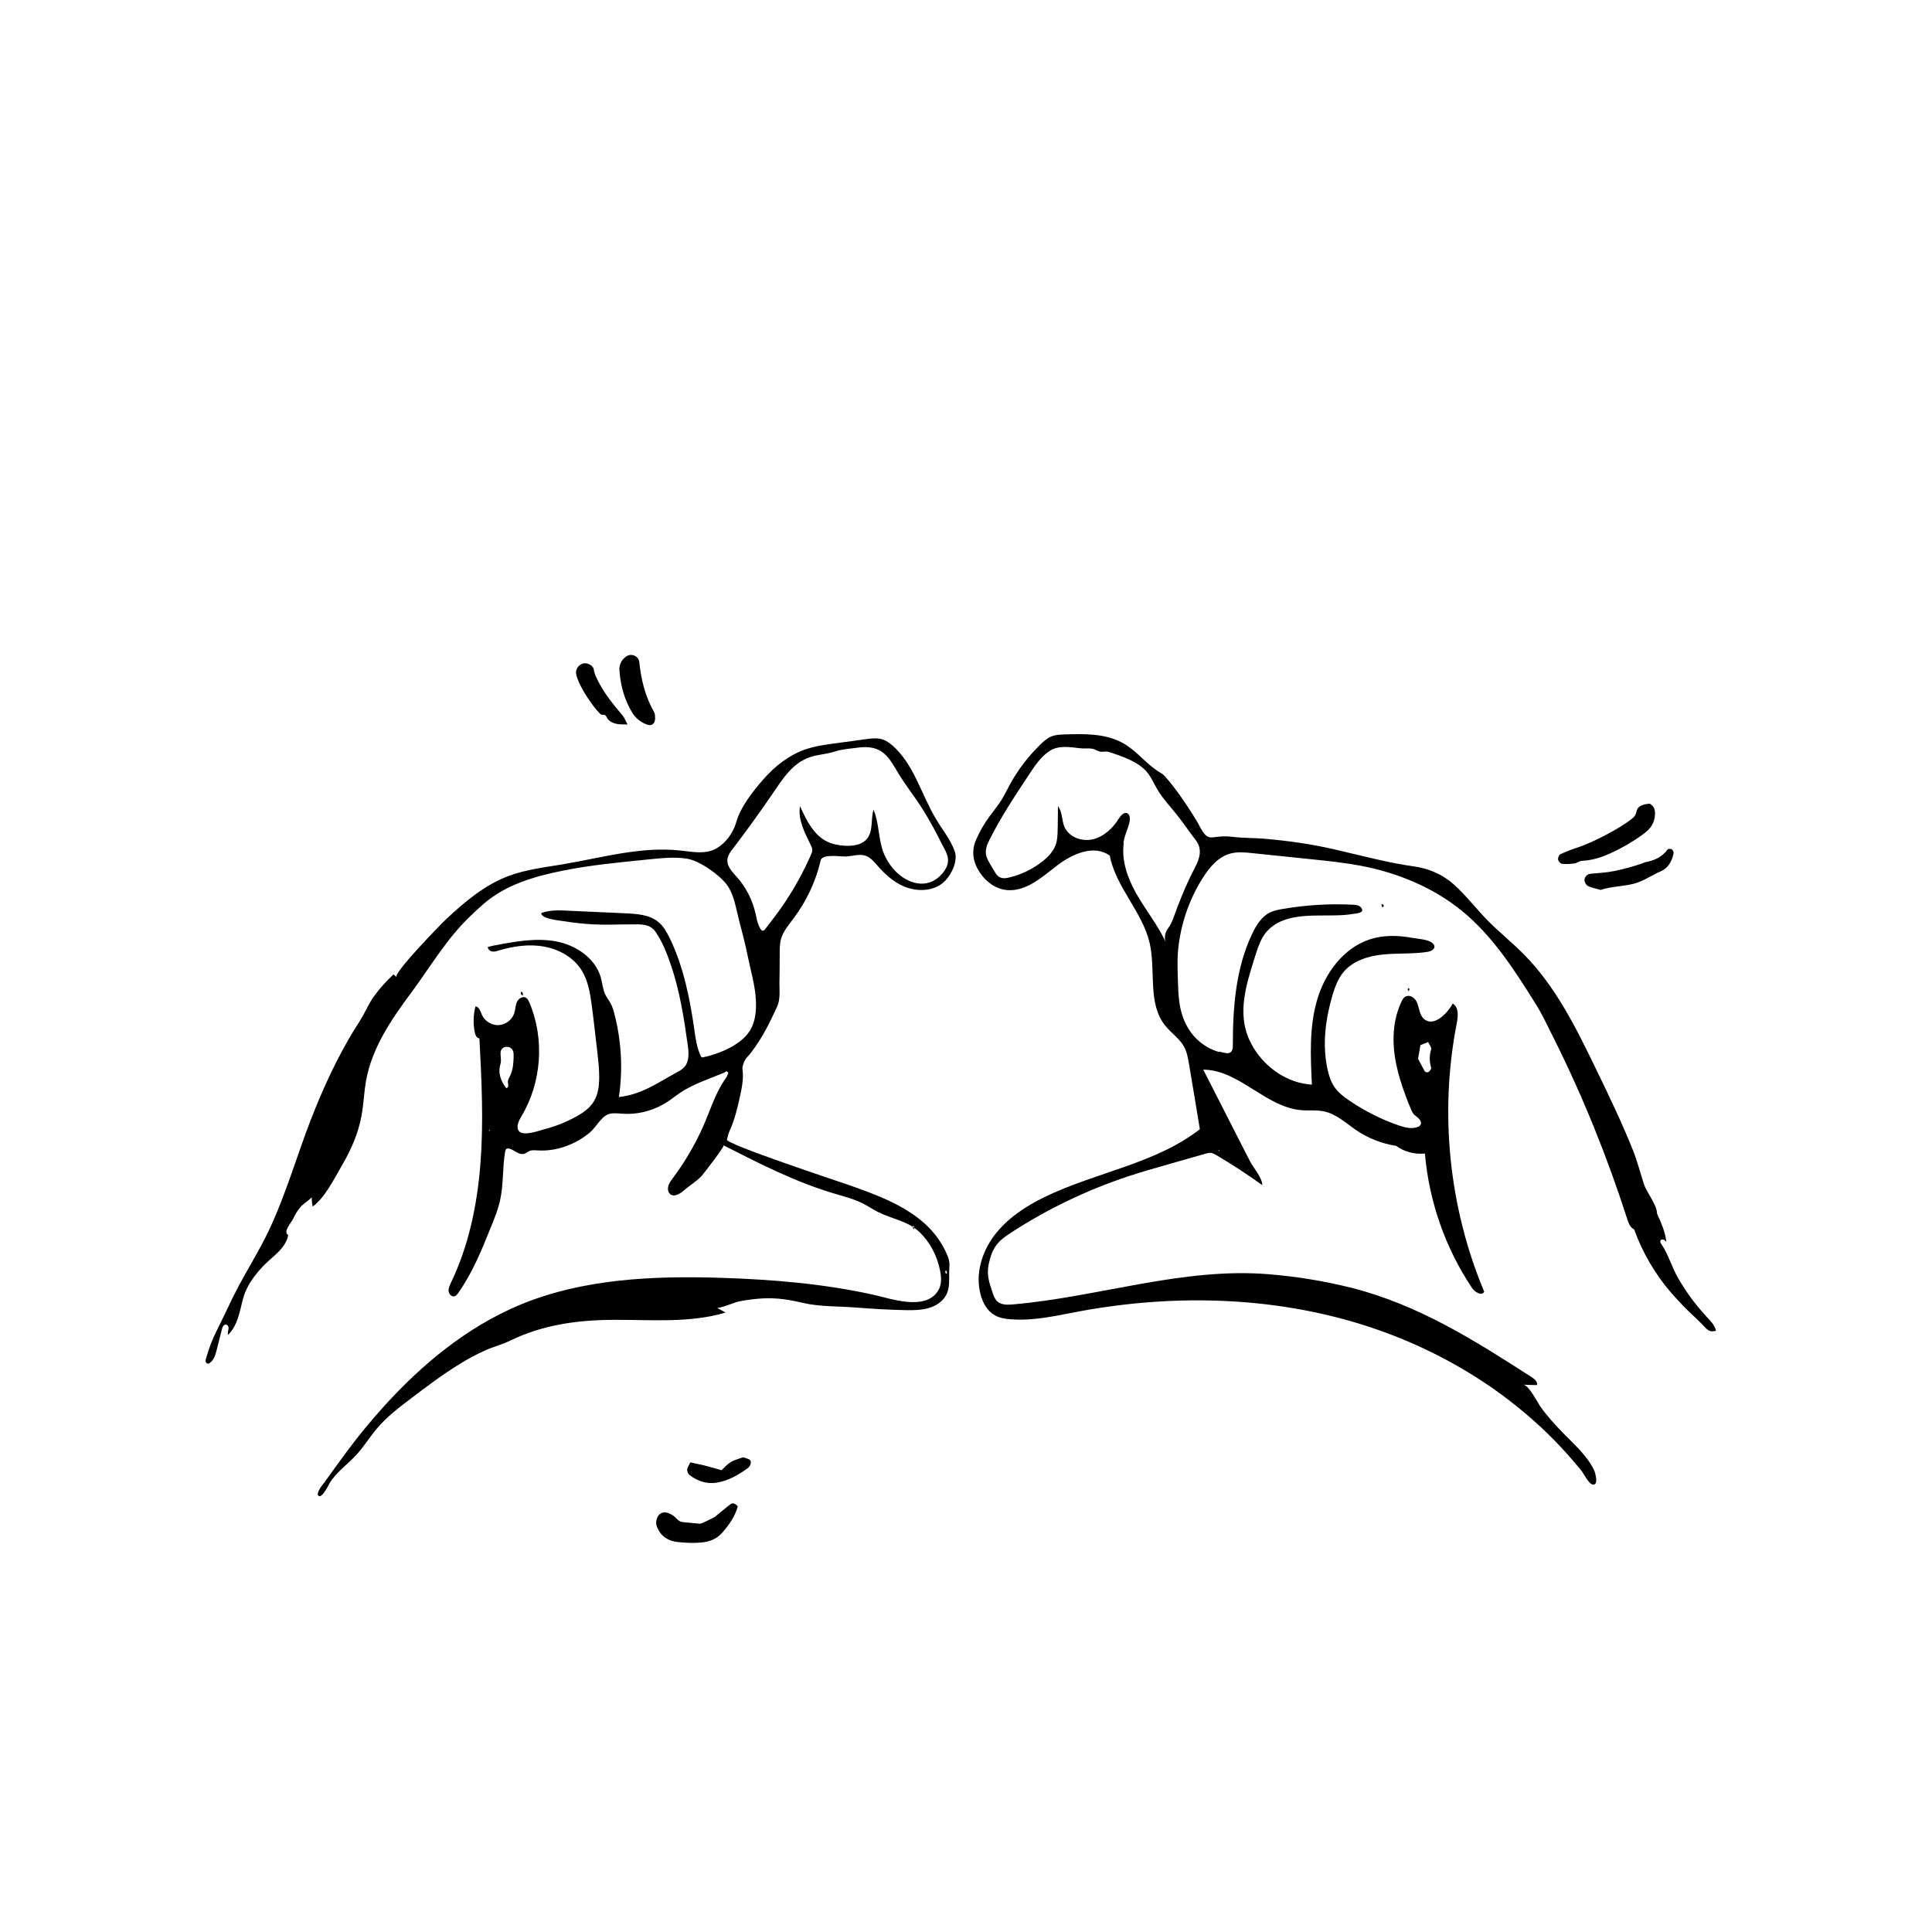
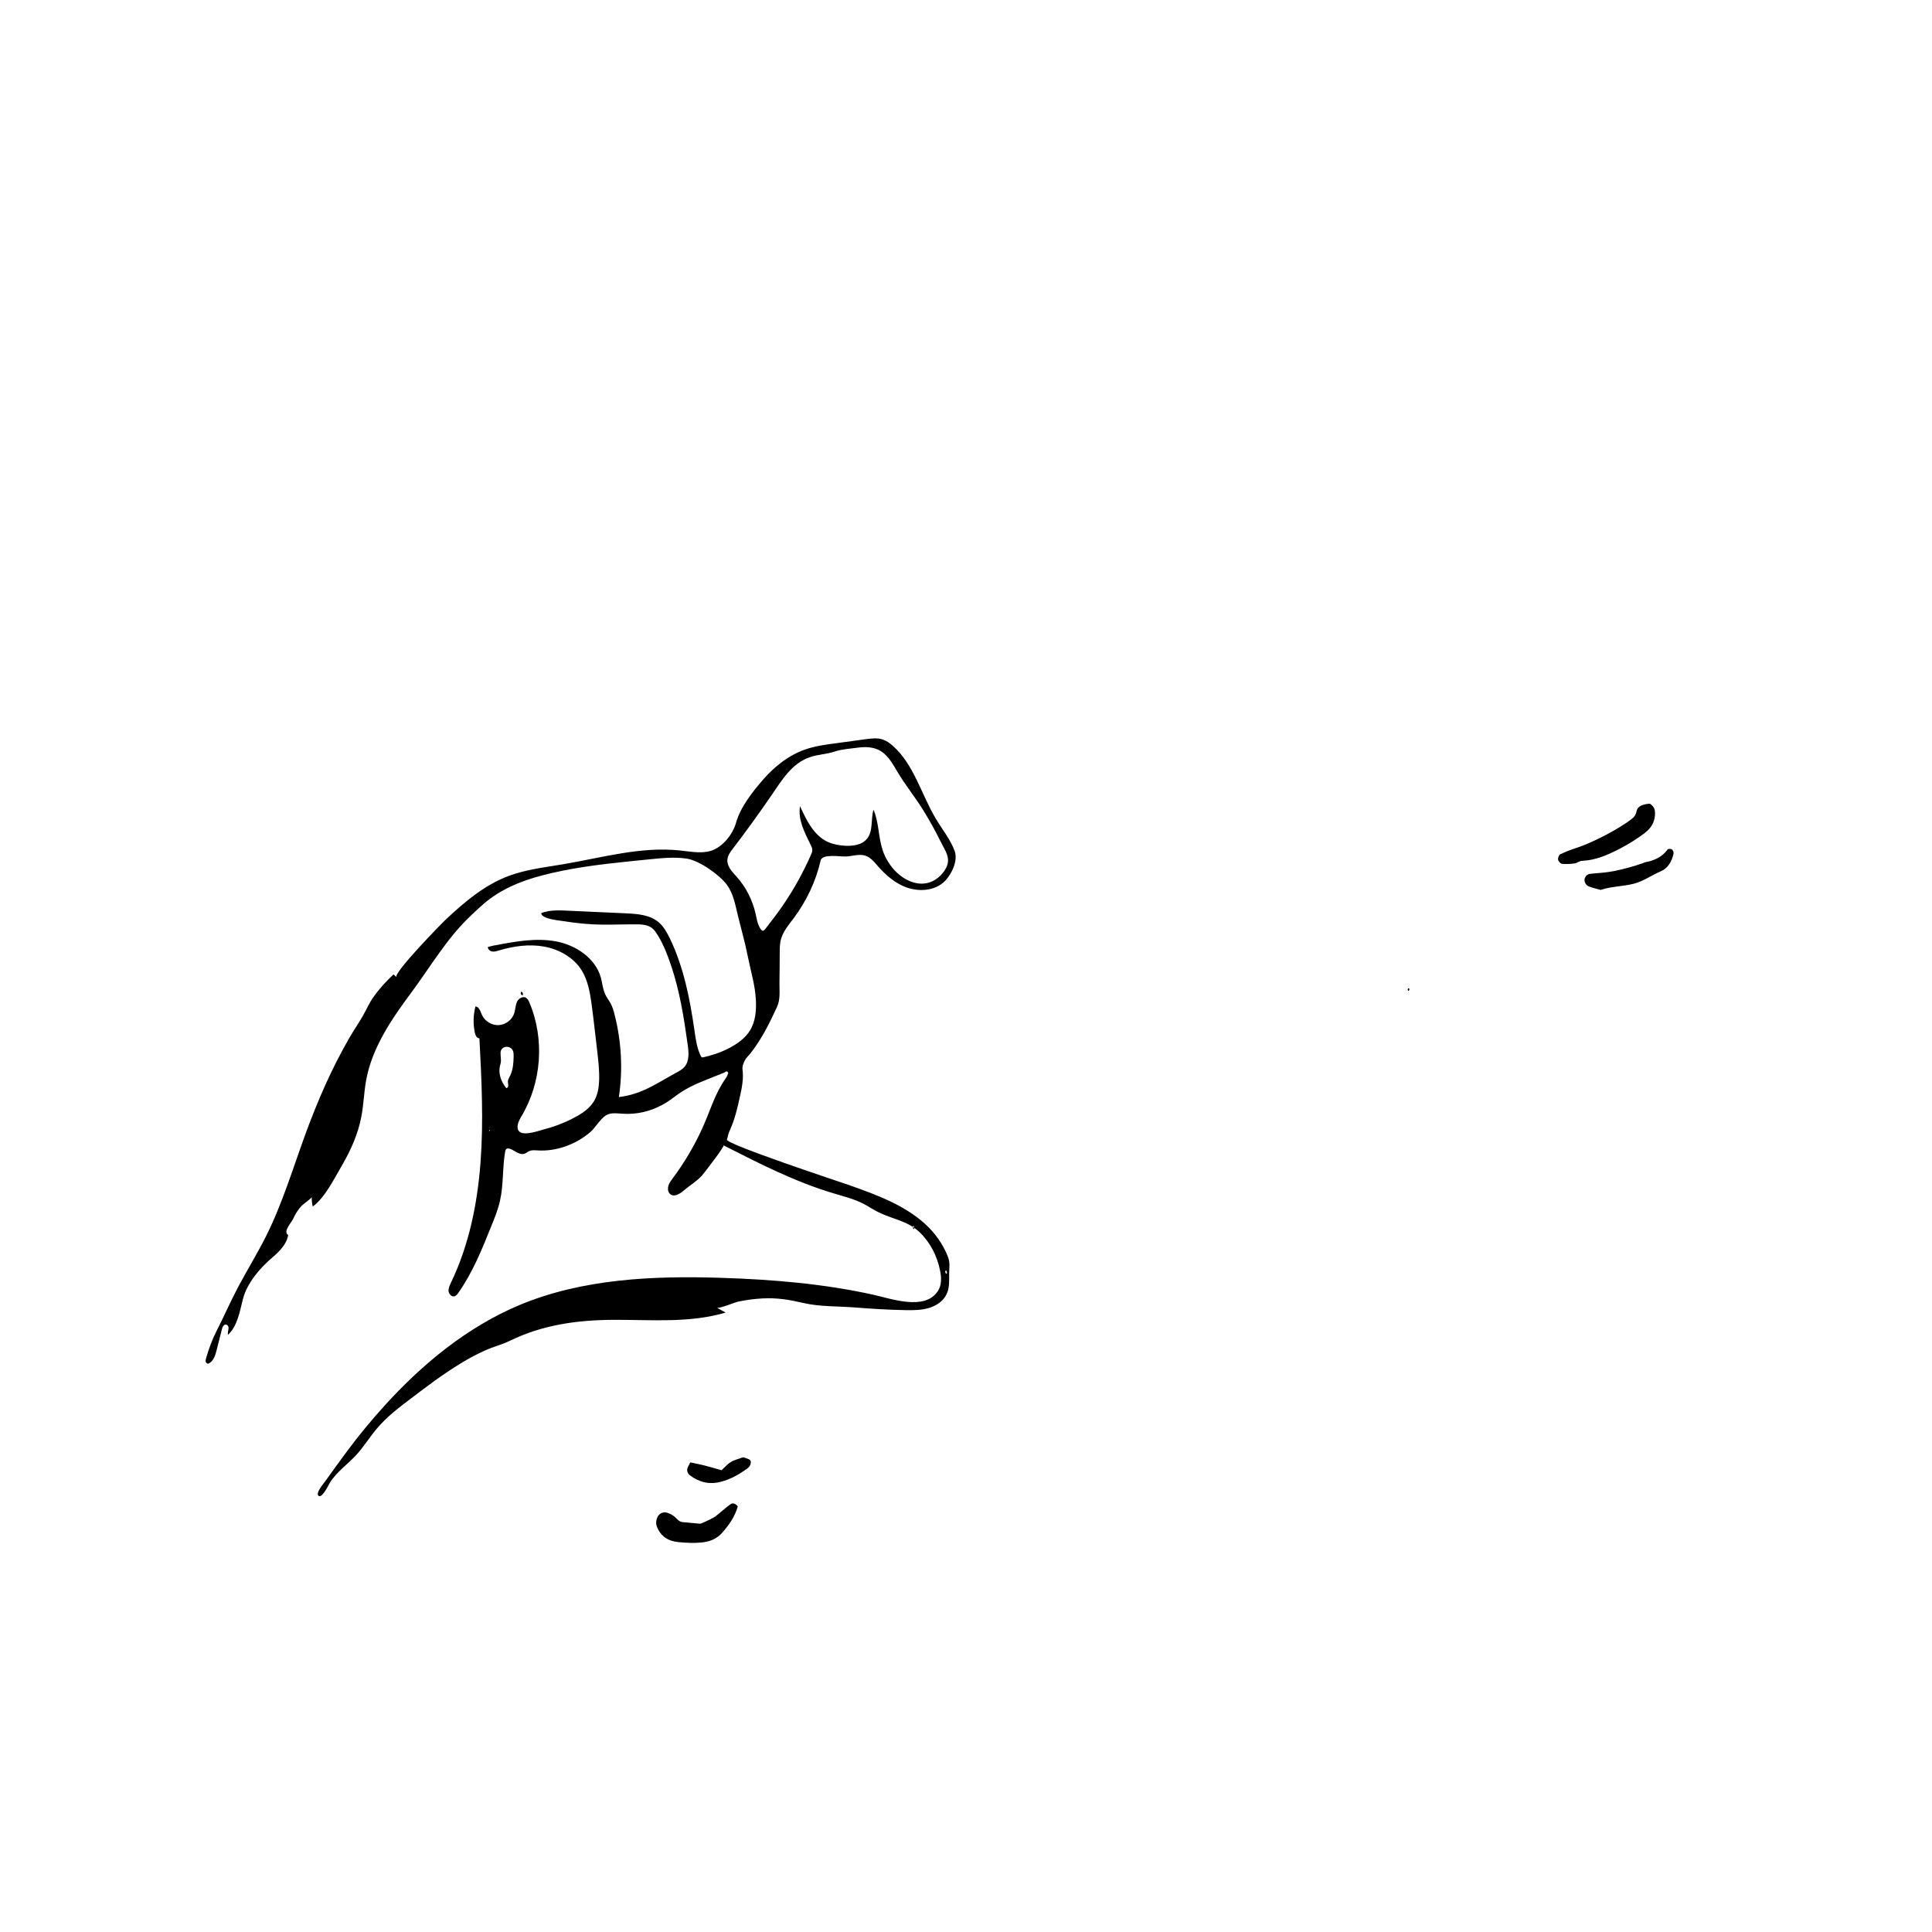
<svg xmlns="http://www.w3.org/2000/svg" id="Calque_1" data-name="Calque 1" viewBox="0 0 141.73 141.73">
  <defs>
    <style>
      .cls-1 {
        stroke-width: 0px;
      }
    </style>
  </defs>
-   <path class="cls-1" d="m89.44,77.14c.14.04.29.08.43.1.12.02.25.04.36-.02.19-.1.22-.36.21-.57,0-2.78.22-5.64,1.42-8.15.3-.64.7-1.28,1.34-1.58.26-.12.55-.18.84-.23,1.72-.3,3.48-.41,5.23-.32.21.01.45.04.58.21.31.41-.36.42-.56.46-.79.14-1.61.11-2.41.12-1.57,0-3.42.11-4.28,1.65-.25.45-.4.94-.55,1.42-.62,1.98-1.31,4.08-.39,6.07.72,1.57,2.2,2.83,3.91,3.18.22.04.45.07.67.09-.1-2.06-.2-4.16.36-6.14s1.91-3.86,3.86-4.51c1.02-.34,2.1-.31,3.14-.12.39.07,1.11.11,1.43.34.4.29.14.61-.27.68-1.08.18-2.19.09-3.29.2s-2.23.46-2.93,1.31c-.39.48-.61,1.08-.79,1.68-.52,1.76-.76,3.65-.36,5.45.1.45.24.9.51,1.29.28.41.68.71,1.09.99,1.12.76,2.34,1.38,3.62,1.82.46.16.97.29,1.42.1.06-.02.11-.05.15-.1.1-.12.07-.3-.03-.42-.24-.3-.42-.27-.59-.65s-.31-.74-.45-1.12c-.28-.76-.53-1.53-.69-2.33-.32-1.56-.28-3.21.44-4.66.28-.56.9-.32,1.1.19.16.39.17.87.48,1.16.68.64,1.68-.29,2.13-1.11.45.26.4.92.3,1.43-1.29,6.58-.58,13.53,2.01,19.71-.16.34-.68.04-.89-.27-1.96-2.93-3.16-6.36-3.46-9.87-.74.08-1.51-.12-2.11-.56-1.04-.16-2.04-.55-2.91-1.14-.76-.51-1.45-1.18-2.34-1.38-.56-.13-1.15-.05-1.72-.1-2.61-.22-4.55-2.96-7.18-2.97.77,1.5,1.53,3.01,2.3,4.51.38.74.75,1.48,1.13,2.21.24.47.9,1.21.9,1.75-1.09-.78-2.21-1.52-3.37-2.2-.14-.08-.28-.16-.43-.17-.12,0-.24.02-.35.06-.93.27-1.87.53-2.8.8-.95.27-1.9.54-2.84.85-3.03,1-5.93,2.39-8.6,4.12-.41.26-.81.54-1.11.93-.31.41-.46.91-.57,1.41-.16.77.03,1.34.28,2.07.08.23.16.48.34.65.3.28.76.27,1.17.23,6.27-.54,12.46-2.74,18.79-2.21,2.04.17,4.07.5,6.06,1,4.93,1.26,9,3.85,13.21,6.56.2.13.44.34.37.57-.34,0-.67-.02-1.01-.03.4.01,1.04,1.28,1.25,1.59.5.71,1.1,1.36,1.7,1.98.82.84,1.74,1.64,2.25,2.7.1.21.36,1.17-.13,1.05-.26-.06-.63-.8-.8-1.01-.63-.78-1.3-1.53-2-2.25-1.41-1.43-2.96-2.72-4.61-3.87-2.9-2-6.12-3.55-9.48-4.6-6.7-2.09-13.94-2.24-20.84-.95-1.64.31-3.29.7-4.96.56-.41-.03-.82-.1-1.17-.31-.52-.3-.84-.87-1-1.45-.43-1.5.06-3.16,1-4.4s2.29-2.13,3.69-2.81c3.74-1.82,8.1-2.42,11.38-4.97-.26-1.58-.52-3.17-.79-4.75-.08-.45-.15-.92-.38-1.32-.33-.6-.94-.99-1.37-1.53-1.31-1.62-.68-4.02-1.14-6.05-.53-2.3-2.48-4.1-2.93-6.42-1.12-.83-2.72-.15-3.83.7s-2.26,1.92-3.66,1.83c-.84-.06-1.56-.58-2.02-1.26-.52-.77-.67-1.58-.29-2.45.26-.59.58-1.15.96-1.67.28-.39.59-.76.85-1.16.24-.38.44-.79.65-1.18.6-1.11,1.38-2.12,2.28-2.99.24-.23.5-.46.81-.58.28-.1.58-.12.87-.13,1.49-.05,3.06-.09,4.36.64.96.54,1.63,1.44,2.54,2.05.2.13.36.19.52.37.21.23.4.47.59.71.37.47.72.97,1.05,1.47.23.35.46.71.68,1.07.2.33.38.78.66,1.06.21.21.42.2.7.16.47-.06.82-.08,1.29-.02.81.1,1.64.07,2.45.15,1.71.15,3.39.39,5.06.78.24.06.48.11.72.17,1.66.38,3.34.83,5.02,1.06,1.12.15,2.14.58,2.99,1.34s1.58,1.71,2.39,2.55c.87.9,1.85,1.67,2.73,2.56,2.37,2.39,3.88,5.48,5.34,8.5.94,1.94,1.88,3.89,2.68,5.9.32.81.53,1.65.8,2.47.2.61.96,1.53.96,2.16.3.67.61,1.35.68,2.08-.06-.07-.12-.14-.2-.17s-.2-.01-.23.07c-.04.09.01.18.07.26.5.73.75,1.66,1.2,2.44.49.87,1.07,1.69,1.72,2.44.12.14.25.28.37.42.27.29.64.64.71,1.05-.53.17-.71-.17-1.02-.48-.45-.46-.94-.88-1.39-1.35-.3-.32-.6-.64-.89-.97-1.17-1.36-2.09-2.94-2.7-4.63-.3-.14-.42-.49-.52-.8-1.45-4.51-3.23-8.92-5.34-13.15-.45-.89-.86-1.8-1.4-2.65-1.53-2.45-3.12-4.92-5.35-6.75-2.14-1.75-4.78-2.83-7.5-3.34-1.13-.21-2.27-.33-3.41-.45-1.51-.16-3.03-.31-4.54-.47-.5-.05-1.01-.1-1.5.02-.92.22-1.59,1.01-2.09,1.81-.93,1.47-1.53,3.14-1.76,4.87-.12.89-.09,1.75-.06,2.65s.05,1.8.37,2.69c.46,1.28,1.4,2.19,2.66,2.56Zm-7-15.3c-.18,1.23.25,2.51.86,3.61.69,1.25,1.61,2.36,2.21,3.65-.12-.25-.03-.72.13-.93.21-.27.33-.53.45-.86.36-1.01.76-2,1.22-2.97.41-.87,1.12-1.8.4-2.72-.48-.61-.91-1.27-1.4-1.88s-.97-1.11-1.36-1.75c-.29-.47-.5-1.01-.87-1.42-.64-.71-1.71-1.06-2.58-1.36-.11-.04-.22-.07-.33-.08-.11,0-.21.02-.32.02-.27.01-.46-.17-.71-.22-.28-.06-.61,0-.91-.04-.76-.08-1.57-.24-2.25.21-.65.43-1.1,1.13-1.53,1.78-1.02,1.54-2.04,3.08-2.87,4.74-.18.36-.33.74-.23,1.15.1.38.39.77.58,1.11.1.17.2.35.37.45.23.14.52.1.78.03.88-.21,1.72-.63,2.42-1.19.4-.32.76-.7.94-1.18.13-.36.14-.74.15-1.12.01-.58.02-1.15.02-1.73.33.41.27,1.01.47,1.5.32.77,1.28,1.12,2.09.93s1.46-.81,1.9-1.51c.15-.24.4-.52.64-.39.16.09.19.31.17.49-.05.41-.24.8-.36,1.2-.05.16-.08.32-.11.48Zm22.33,14.6c-.21.09-.38.16-.57.23-.06.34-.12.68-.17,1,.17.32.32.63.49.92.03.05.13.08.2.07.07,0,.14-.06.18-.12.05-.06.1-.15.09-.2-.13-.46-.15-.9,0-1.36.04-.13-.13-.34-.22-.53Zm-15.34,8.01s.01-.07.02-.11c-.02.02-.05.05-.07.07.02.01.03.03.05.04Z" />
  <path class="cls-1" d="m38.39,73.15c.06,0,.13,0,.19.04.13.07.19.21.25.34,1.14,2.68.91,5.9-.6,8.4-.2.34-.41.81-.13,1.08.36.34,1.46-.07,1.87-.18.78-.2,1.53-.5,2.23-.88.54-.29,1.07-.65,1.38-1.18.26-.44.35-.96.37-1.47.03-.71-.05-1.42-.13-2.12-.06-.49-.11-.98-.17-1.47-.08-.68-.16-1.36-.25-2.04-.12-.86-.27-1.74-.72-2.47-.59-.96-1.66-1.56-2.77-1.76s-2.25-.03-3.33.29c-.16.05-.32.1-.48.07s-.32-.17-.31-.33c.19-.04.39-.11.58-.13,1.46-.28,2.96-.55,4.42-.28s2.89,1.23,3.29,2.66c.11.41.14.85.32,1.23.11.23.27.43.39.65.14.26.23.56.3.85.5,1.96.61,4.03.31,6.03,1.69-.2,2.76-1,4.23-1.8.21-.11.42-.23.58-.41.37-.43.32-1.06.24-1.62-.27-1.95-.58-3.92-1.21-5.79-.29-.86-.63-1.75-1.15-2.5-.42-.61-1.09-.55-1.75-.55-.95,0-1.89.05-2.84,0-.69-.04-1.37-.11-2.05-.22-.33-.06-1.71-.15-1.75-.6.67-.28,1.51-.2,2.23-.17,1.32.06,2.65.12,3.97.18.84.04,1.75.1,2.4.64.38.31.62.76.84,1.2,1.01,2.1,1.47,4.42,1.8,6.72.09.65.18,1.32.47,1.91.02.04.04.07.07.09.04.02.08,0,.12,0,1.13-.24,2.75-.89,3.41-1.95.41-.66.48-1.47.44-2.24-.05-1.1-.38-2.13-.59-3.2s-.52-2.12-.77-3.18c-.17-.72-.32-1.46-.75-2.06-.54-.75-2.04-1.8-2.95-1.94s-1.84-.04-2.76.05c-2.14.22-4.28.41-6.39.84s-4.13,1.03-5.73,2.4c-.34.29-.66.59-.98.9-1.75,1.65-2.95,3.74-4.37,5.65s-2.86,4.01-3.3,6.41c-.16.88-.18,1.78-.35,2.66-.24,1.29-.78,2.49-1.44,3.62-.55.94-1.24,2.35-2.13,2.99-.05-.23-.08-.46-.07-.69,0,.07-.67.55-.76.65-.25.28-.45.59-.6.93-.12.28-.78.95-.37,1.2-.11.67-.63,1.19-1.14,1.63-.92.78-1.87,1.87-2.18,3.07-.23.89-.39,1.96-1.09,2.62-.04-.13,0-.27.03-.41s-.03-.31-.17-.34c-.17-.03-.27.17-.31.34-.13.5-.25,1-.38,1.5-.09.37-.21.77-.52.98-.03.02-.07.04-.11.05-.08,0-.16-.07-.18-.15s0-.17.03-.25c.2-.71.46-1.41.8-2.07.55-1.08,1.03-2.19,1.61-3.27.65-1.21,1.36-2.37,1.98-3.6,1.21-2.42,1.99-5.03,2.92-7.57.88-2.4,1.9-4.74,3.18-6.96.32-.56.69-1.09,1.01-1.65.27-.47.46-.94.79-1.4.42-.59.93-1.15,1.46-1.64.07.07.15.14.22.2-.28-.26,3.26-3.9,3.66-4.27,1.35-1.26,2.8-2.49,4.56-3.15,1.28-.48,2.65-.63,4-.86,2.85-.48,5.7-1.32,8.58-1.01.68.07,1.37.21,2.04.08.99-.18,1.81-1.21,2.07-2.13.32-1.14,1.23-2.29,2-3.17.83-.95,1.85-1.76,3.04-2.18.74-.26,1.53-.37,2.31-.47.71-.1,1.42-.19,2.13-.29.44-.06.9-.12,1.31.03.25.09.47.25.67.42,1.59,1.38,2.12,3.6,3.21,5.41.46.77,1.05,1.49,1.36,2.33.26.7-.19,1.66-.68,2.18-.76.8-2.02.84-2.98.45-.77-.31-1.41-.88-1.96-1.5-.26-.3-.56-.68-.96-.79-.43-.12-.92.04-1.36.07-.43.03-1.77-.23-1.89.3-.35,1.54-1.05,2.99-1.99,4.25-.35.46-.73.91-.9,1.46-.11.36-.11.73-.11,1.1,0,.74-.01,1.48-.02,2.21,0,.59.07,1.18-.18,1.72-.56,1.21-1.1,2.31-1.92,3.37-.14.19-.33.34-.44.55-.1.2-.2.45-.17.66.09.67-.04,1.32-.18,1.96-.19.88-.4,1.76-.78,2.58-.08.17-.11.37-.18.61-.1.33,8.19,3.07,8.97,3.34,1.97.7,3.99,1.43,5.55,2.83.73.66,1.32,1.49,1.68,2.4.19.47.1.78.1,1.26s.04,1.04-.19,1.51c-.24.51-.75.85-1.29,1.01s-1.11.17-1.67.16c-1.27-.02-2.53-.1-3.8-.2-1.2-.09-2.55-.05-3.72-.32-1.02-.24-1.95-.4-3.02-.34-.59.03-1.18.11-1.77.23-.24.05-1.42.54-1.58.45.21.12.43.24.64.36-2.66.78-5.46.52-8.18.53s-5.23.37-7.61,1.52c-.59.29-1.24.45-1.84.72-.65.29-1.28.63-1.89,1.01-1.21.74-2.34,1.59-3.47,2.45-.93.7-1.87,1.41-2.62,2.31-.52.62-.95,1.33-1.5,1.92-.63.68-1.43,1.23-1.92,2.02-.09.15-.56,1.14-.82.97s.31-.86.4-.97c.56-.77,1.11-1.55,1.68-2.31.85-1.15,1.77-2.26,2.73-3.32,2.79-3.08,6.08-5.79,9.91-7.4,4.64-1.94,9.8-2.16,14.83-2,3.74.12,7.49.43,11.14,1.24,1.31.29,3.79,1.2,4.74-.28.28-.44.26-1,.15-1.51-.21-1.05-.72-2.05-1.49-2.79-.87-.84-1.99-.96-3.04-1.48-.38-.19-.73-.43-1.1-.62-.68-.35-1.42-.53-2.15-.75-2.83-.84-5.47-2.19-8.1-3.53.11.05-1.49,2.12-1.62,2.26-.41.42-.89.7-1.33,1.08-.24.21-.75.53-1.02.18-.13-.16-.13-.39-.07-.58s.19-.36.31-.52c.86-1.15,1.59-2.39,2.18-3.69s.91-2.53,1.72-3.66c.09-.12.13-.27.18-.38-.12-.22-.2-.07-.29-.03-.44.17-.87.35-1.3.52-.79.31-1.53.65-2.21,1.15-.32.24-.64.48-.99.67-.9.51-1.94.75-2.97.68-.35-.02-.72-.08-1.05.04-.52.19-.91.97-1.34,1.33-.53.45-1.15.8-1.81,1.03-.66.23-1.36.34-2.06.29-.19-.01-.38-.03-.56.04-.14.06-.25.17-.4.21-.38.11-.71-.28-1.09-.38-.08-.02-.16-.02-.22.03-.05.04-.06.11-.08.18-.21,1.19-.11,2.43-.38,3.61-.14.64-.39,1.26-.64,1.87-.68,1.7-1.37,3.41-2.43,4.91-.07.09-.14.19-.25.23-.21.07-.42-.14-.45-.36s.08-.43.17-.63c1.32-2.74,1.94-5.78,2.17-8.81s.08-6.08-.08-9.12c-.2,0-.3-.24-.34-.44-.13-.63-.11-1.28.05-1.9.27.02.36.36.47.61.21.47.72.79,1.24.76s.99-.4,1.14-.89c.08-.26.08-.55.19-.8.08-.19.28-.35.47-.36Zm17.52-4.88c.08.03.16-.02.27-.17.42-.56.86-1.1,1.25-1.68.8-1.17,1.49-2.41,2.06-3.71.05-.11.1-.23.1-.35,0-.13-.06-.26-.12-.38-.44-.9-.95-1.86-.78-2.84.46,1.02,1,2.13,2.01,2.61.38.18.81.26,1.23.29.61.04,1.3-.04,1.68-.52.46-.57.26-1.42.47-2.12.4.93.35,2,.67,2.97.21.62.57,1.19,1.04,1.64.58.55,1.39.93,2.18.78.61-.12,1.14-.56,1.43-1.11.39-.75-.08-1.29-.4-1.95-.39-.8-.83-1.58-1.3-2.34-.59-.95-1.3-1.81-1.87-2.78-.33-.55-.65-1.14-1.18-1.49-.53-.34-1.16-.35-1.75-.27-.54.07-1.14.11-1.66.28-.59.2-1.22.21-1.81.41-1.32.44-2.04,1.64-2.82,2.78-.92,1.34-1.87,2.66-2.85,3.94-.19.24-.38.51-.4.82-.03.49.36.88.68,1.24.68.75,1.16,1.7,1.39,2.71.07.32.12.66.27.95.08.16.14.26.22.28Zm-18.34,8.71c-.25-.32-.83-.22-.85.24-.01.27.07.56,0,.81-.21.69.01,1.26.42,1.8.27-.09.07-.36.13-.58.04-.13.11-.25.17-.37.2-.43.23-.92.24-1.39,0-.14,0-.28-.05-.4-.02-.04-.04-.08-.06-.11Zm31.84,16.22s-.08.05-.07.06c0,.07.04.13.06.19.03-.02.08-.05.07-.07,0-.06-.04-.12-.06-.19Zm-2.33-3.1c-.02-.06-.04-.12-.06-.18-.02.03-.06.05-.06.08,0,.06.03.12.05.18.02-.03.04-.05.07-.08Zm-31.19-7.21s-.02.07-.02.1c.02-.02.05-.04.07-.07-.02-.01-.03-.02-.05-.04Z" />
  <path class="cls-1" d="m121.41,59.59c.02.76-.34,1.22-.82,1.57-.56.41-1.16.79-1.78,1.11-.86.44-1.75.84-2.75.88-.18,0-.36.16-.55.19-.3.04-.62.06-.92.03-.11-.01-.27-.19-.29-.31-.02-.12.06-.34.16-.39.38-.18.78-.34,1.19-.47,1.13-.36,3.13-1.39,4.07-2.14.18-.14.28-.28.34-.55.08-.42.54-.51.92-.55.11-.01.26.16.34.28.08.13.08.3.09.35Z" />
  <path class="cls-1" d="m54.12,110.51c-.2.74-.64,1.37-1.16,1.95-.41.47-.97.65-1.54.7-.54.05-1.1.02-1.64-.03-.75-.07-1.33-.42-1.6-1.17-.1-.26-.02-.66.19-.86.2-.18.44-.18.66-.1.21.08.42.21.57.37.14.15.27.27.48.29.43.04.85.08,1.28.12.09,0,.99-.43,1.13-.54.36-.29.71-.6,1.08-.88.18-.14.37-.07.56.15Z" />
-   <path class="cls-1" d="m45.45,49.29c-.06-.46.09-.84.47-1.12.38-.28.93-.06.98.41.13,1.29.44,2.53,1.09,3.67.07.12.06.3.07.45,0,.39-.26.59-.61.45-.45-.17-.81-.45-1.07-.87-.56-.92-.84-1.93-.93-2.99Z" />
  <path class="cls-1" d="m117.45,65.29c-.3-.08-.6-.15-.89-.26-.22-.08-.37-.37-.31-.57.06-.2.2-.33.42-.36.58-.06,1.16-.08,1.74-.2.73-.15,1.44-.34,2.14-.59.04-.01.07-.04.11-.05.67-.12,1.26-.37,1.68-.95.04-.05.24-.05.31,0,.08.06.14.21.12.3-.11.57-.42,1.09-.92,1.3-.68.29-1.27.73-2,.92-.79.2-1.6.19-2.39.44Z" />
-   <path class="cls-1" d="m46.03,53.15c-.4-.02-.63,0-.85-.06-.18-.04-.37-.13-.51-.25-.12-.09-.15-.27-.27-.37-.09-.08-.24.03-.38-.11-.58-.58-1.41-1.84-1.67-2.61-.04-.11-.07-.22-.09-.34-.05-.34.23-.7.58-.75.28-.04.68.17.72.45.03.28.15.51.27.76.48.99,1.17,1.82,1.87,2.65.11.14.17.32.33.62Z" />
  <path class="cls-1" d="m52.94,107.85c.2-.19.41-.43.66-.59.26-.16.58-.23.89-.35.05,0,.12.01.19.04.17.08.42.09.4.35-.01.14-.1.31-.21.39-.6.44-1.24.82-1.98,1.01-.86.23-1.61.03-2.29-.48-.11-.08-.2-.27-.19-.4.01-.17.14-.34.23-.54.42.09.8.16,1.17.26.37.09.74.21,1.14.32Z" />
  <path class="cls-1" d="m38.38,73.04c-.06-.03-.14-.06-.17-.11-.02-.05.01-.13.02-.19.04.03.1.06.12.1.02.07,0,.14,0,.22l.02-.02Z" />
  <path class="cls-1" d="m103.3,72.5s.07,0,.07.01c.02.03.03.07.02.1-.05.11-.1.11-.12-.01,0-.03.02-.07.03-.1Z" />
-   <path class="cls-1" d="m101.53,66.45s-.08.08-.12.12c-.02-.06-.06-.13-.07-.19,0-.02.05-.05.08-.07.04.05.07.1.11.15Z" />
+   <path class="cls-1" d="m101.53,66.45s-.08.08-.12.12Z" />
</svg>